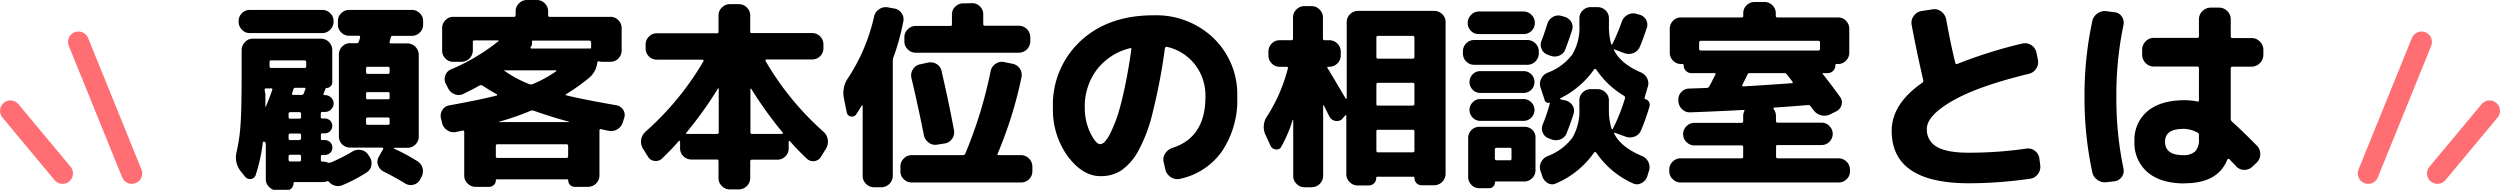
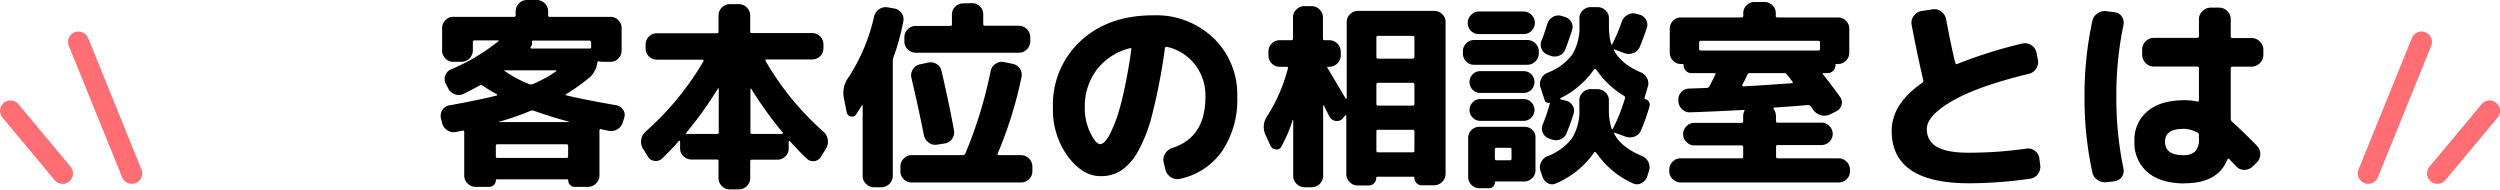
<svg xmlns="http://www.w3.org/2000/svg" viewBox="0 0 504.71 38.32">
  <g id="レイヤー_2" data-name="レイヤー 2">
    <g id="レイヤー_3" data-name="レイヤー 3">
-       <path d="M49.42,35.6l-.8-1a4.5,4.5,0,0,1-.84-4,35.52,35.52,0,0,0,.8-5.72q.2-3.16.2-9.76v-5a2.22,2.22,0,0,1,.66-1.6A2.13,2.13,0,0,1,51,7.8h13.8a2.32,2.32,0,0,1,2.28,2.28V16.6a1.15,1.15,0,0,1-.34.82,1.11,1.11,0,0,1-.82.34c-.08,0-.15,0-.2.16s-.13.31-.22.54a3.83,3.83,0,0,0-.18.46c-.06.19,0,.28.2.28h.12a1.71,1.71,0,0,1,1.2.5,1.61,1.61,0,0,1,.52,1.18,1.69,1.69,0,0,1-.52,1.2,1.65,1.65,0,0,1-1.2.52h-.52c-.24,0-.36.11-.36.32v.68a.28.28,0,0,0,.32.32h.48a1.53,1.53,0,0,1,1.08.42,1.41,1.41,0,0,1,.44,1.06,1.47,1.47,0,0,1-.44,1.08,1.5,1.5,0,0,1-1.08.44H65.1c-.22,0-.32.09-.32.28V28c0,.19.1.28.32.28h.48a1.5,1.5,0,0,1,1.08.44,1.47,1.47,0,0,1,.44,1.08,1.41,1.41,0,0,1-.44,1.06,1.53,1.53,0,0,1-1.08.42H65.1a.28.28,0,0,0-.32.32v.72c0,.21.12.32.36.32h.12a1.88,1.88,0,0,1,.84.16.75.75,0,0,0,.64,0h0l.08,0a39.86,39.86,0,0,0,4.32-2.2,2.41,2.41,0,0,1,1.72-.32,2.13,2.13,0,0,1,1.44.92l.28.4a2.34,2.34,0,0,1,.4,1.76,2.13,2.13,0,0,1-1,1.48,30.7,30.7,0,0,1-4.8,2.52,2.29,2.29,0,0,1-1.48.14,2.35,2.35,0,0,1-1.28-.78.39.39,0,0,0-.52-.08,2.27,2.27,0,0,1-.72.12H59.5a.21.21,0,0,0-.24.24,1.43,1.43,0,0,1-1.44,1.44H55.94a2.19,2.19,0,0,1-1.6-.68,2.16,2.16,0,0,1-.68-1.6V29a.48.48,0,0,0-.28-.4c-.22,0-.32,0-.32.2a34.29,34.29,0,0,1-1.44,6.52,1.13,1.13,0,0,1-1,.82A1.25,1.25,0,0,1,49.42,35.6Zm1-33.6H65.06a2.24,2.24,0,0,1,1.6.66,2.14,2.14,0,0,1,.68,1.58V4.4A2.2,2.2,0,0,1,66.66,6a2.22,2.22,0,0,1-1.6.68H50.42A2.13,2.13,0,0,1,48.84,6a2.22,2.22,0,0,1-.66-1.6V4.24a2.16,2.16,0,0,1,.66-1.58A2.15,2.15,0,0,1,50.42,2Zm3.16,17c0,1.33,0,2.31,0,2.92l0,0,0,0s0-.05,0-.08v-.2c0-.05,0-.08.08-.08l0,0c.45-1.07.89-2.21,1.32-3.44,0-.19,0-.28-.24-.28h-1a.28.28,0,0,0-.32.32Zm.84-6.48v.88c0,.21.12.32.36.32h6.68c.24,0,.36-.11.36-.32v-.88c0-.21-.12-.32-.36-.32H54.78C54.54,12.16,54.42,12.27,54.42,12.48Zm6.36,11.08v-.64c0-.21-.12-.32-.36-.32h-1.8c-.24,0-.36.11-.36.32v.64a.32.32,0,0,0,.36.36h1.8A.32.32,0,0,0,60.78,23.56Zm0,4.36v-.64a.32.32,0,0,0-.36-.36h-1.8a.32.32,0,0,0-.36.36v.64c0,.21.12.32.36.32h1.8C60.66,28.24,60.78,28.13,60.78,27.92Zm0,4.32V31.6a.32.32,0,0,0-.36-.36h-1.8a.32.32,0,0,0-.36.36v.64a.32.32,0,0,0,.36.36h1.8A.32.32,0,0,0,60.78,32.24ZM61.66,18c.05-.19,0-.28-.24-.28H59.66a.44.44,0,0,0-.44.32c0,.08-.07.21-.12.38s-.1.3-.12.38c-.06.24,0,.36.2.36h1.68a.47.47,0,0,0,.48-.32,4,4,0,0,0,.16-.44A1.21,1.21,0,0,1,61.66,18ZM78.9,7.52l-.24.92c-.06.21,0,.32.24.32h3.36A2.32,2.32,0,0,1,84.54,11V27.6a2.14,2.14,0,0,1-.68,1.58,2.24,2.24,0,0,1-1.6.66H79.62c-.06,0-.08,0-.08.06a.13.13,0,0,0,0,.1,37.83,37.83,0,0,1,4.68,2.52A2.28,2.28,0,0,1,85.32,34a2.41,2.41,0,0,1-.26,1.78l-.28.52a2.06,2.06,0,0,1-1.36,1A2.08,2.08,0,0,1,81.74,37c-1.26-.77-2.68-1.56-4.28-2.36a2.27,2.27,0,0,1-1.14-1.3,1.94,1.94,0,0,1,.14-1.66l.88-1.56a.15.15,0,0,0,0-.2.24.24,0,0,0-.2-.12H70.66a2.25,2.25,0,0,1-2.24-2.24V11a2.22,2.22,0,0,1,.66-1.6,2.13,2.13,0,0,1,1.58-.68H72a.41.41,0,0,0,.44-.32A4.6,4.6,0,0,1,72.58,8l.12-.46c0-.21,0-.32-.28-.32H70.5a2.21,2.21,0,0,1-1.6-.66A2.11,2.11,0,0,1,68.22,5V4.24a2.11,2.11,0,0,1,.68-1.58A2.21,2.21,0,0,1,70.5,2H83.14a2.24,2.24,0,0,1,1.6.66,2.14,2.14,0,0,1,.68,1.58V5a2.14,2.14,0,0,1-.68,1.58,2.24,2.24,0,0,1-1.6.66H79.3A.37.37,0,0,0,78.9,7.52Zm-.24,6.32c0-.24-.11-.36-.32-.36H74.22c-.22,0-.32.12-.32.36v.72c0,.24.1.36.32.36h4.12c.21,0,.32-.12.32-.36Zm0,5.88v-.8a.29.29,0,0,0-.32-.32H74.22a.28.28,0,0,0-.32.32v.8a.28.28,0,0,0,.32.32h4.12A.29.29,0,0,0,78.66,19.72Zm0,5.16v-.8c0-.24-.11-.36-.32-.36H74.22c-.22,0-.32.12-.32.36v.8a.28.28,0,0,0,.32.32h4.12A.29.29,0,0,0,78.66,24.88Z" />
      <path d="M89.26,24.88l-.24-1a2.12,2.12,0,0,1,.28-1.66,2,2,0,0,1,1.36-.94q6-1.08,9.64-2a.12.12,0,0,0,.06-.14.22.22,0,0,0-.1-.14c-1-.53-1.91-1.11-2.84-1.72a.62.62,0,0,0-.64,0q-1.56.88-3.24,1.68a2.16,2.16,0,0,1-1.76.06,2.39,2.39,0,0,1-1.32-1.22L90,16.92a2,2,0,0,1-.1-1.66A2,2,0,0,1,91.06,14a39.93,39.93,0,0,0,9-5.24,5.29,5.29,0,0,1,.6-.44.18.18,0,0,0,0-.1s0-.06-.08-.06H95.78c-.22,0-.32.12-.32.36V10.2a2.32,2.32,0,0,1-2.28,2.28H91.5a2.13,2.13,0,0,1-1.58-.68,2.22,2.22,0,0,1-.66-1.6V5.68a2.22,2.22,0,0,1,.66-1.6A2.13,2.13,0,0,1,91.5,3.4h12.28a.29.29,0,0,0,.32-.32v-.8a2.16,2.16,0,0,1,.68-1.6,2.19,2.19,0,0,1,1.6-.68h2a2.22,2.22,0,0,1,1.6.68,2.2,2.2,0,0,1,.68,1.6v.8a.28.28,0,0,0,.32.32h12.28a2.14,2.14,0,0,1,1.58.68,2.22,2.22,0,0,1,.66,1.6V10.2a2.22,2.22,0,0,1-.66,1.6,2.14,2.14,0,0,1-1.58.68h-1.68a3.54,3.54,0,0,1-.6-.08.29.29,0,0,0-.4.24,4.67,4.67,0,0,1-1.56,3A39,39,0,0,1,114.3,19c-.16.11-.15.19,0,.24q3.39.84,10.08,2a2.07,2.07,0,0,1,1.42.92,1.87,1.87,0,0,1,.22,1.64l-.28.88a2.48,2.48,0,0,1-1.1,1.42,2.41,2.41,0,0,1-1.78.3l-.72-.14-.76-.18c-.24-.05-.36,0-.36.28v9.08a2.32,2.32,0,0,1-2.28,2.28H116a1.23,1.23,0,0,1-.9-.38,1.25,1.25,0,0,1-.38-.94.18.18,0,0,0-.2-.2H100.26c-.11,0-.16.07-.16.2a1.27,1.27,0,0,1-.4.94,1.33,1.33,0,0,1-.92.38H96a2.19,2.19,0,0,1-1.6-.68,2.16,2.16,0,0,1-.68-1.6V26.64a.37.37,0,0,0-.08-.22.16.16,0,0,0-.2-.06l-.68.14-.68.14a2.24,2.24,0,0,1-1.74-.32A2.36,2.36,0,0,1,89.26,24.88Zm10.84,4.6v2.08a.28.28,0,0,0,.32.32h13.92c.24,0,.36-.11.36-.32V29.48a.32.32,0,0,0-.36-.36H100.42C100.2,29.12,100.1,29.24,100.1,29.48Zm.44-4.84s0,0,0,0,0,0,0,0h14.32s0,0,0-.08c-2.32-.61-4.68-1.35-7.08-2.2a.88.88,0,0,0-.64,0C104.78,23.35,102.56,24.08,100.54,24.64ZM112.26,14.4a.16.16,0,0,0,.06-.14.1.1,0,0,0-.1-.06H101.7v0A23.67,23.67,0,0,0,106.9,17a1,1,0,0,0,.6,0A25.24,25.24,0,0,0,112.26,14.4ZM119,8.2h-11.4c-.19,0-.26.11-.2.32a1.2,1.2,0,0,1-.28,1c-.06,0-.06.08,0,.16s.08.12.14.12h11.24a2.49,2.49,0,0,1,.56,0c.18,0,.28,0,.28-.24V8.56C119.3,8.32,119.19,8.2,119,8.2Z" />
      <path d="M130.82,31.64l-1-1.6a2.72,2.72,0,0,1,.48-3.44,57.94,57.94,0,0,0,11.72-14.24.15.15,0,0,0,0-.2.24.24,0,0,0-.2-.12h-9.24a2.25,2.25,0,0,1-2.24-2.24V9a2.22,2.22,0,0,1,.66-1.6,2.13,2.13,0,0,1,1.58-.68h12.16a.29.29,0,0,0,.32-.32V3.12a2.16,2.16,0,0,1,.68-1.6,2.19,2.19,0,0,1,1.6-.68h1.84a2.22,2.22,0,0,1,1.6.68,2.2,2.2,0,0,1,.68,1.6V6.36a.28.28,0,0,0,.32.32H164a2.14,2.14,0,0,1,1.58.68,2.22,2.22,0,0,1,.66,1.6V9.8A2.25,2.25,0,0,1,164,12h-9.24a.23.23,0,0,0-.2.12c-.06.08-.06.15,0,.2A57.71,57.71,0,0,0,166.26,26.6a2.64,2.64,0,0,1,.86,1.62,2.71,2.71,0,0,1-.38,1.82l-1,1.6a1.73,1.73,0,0,1-1.32.88,1.76,1.76,0,0,1-1.52-.48,46.66,46.66,0,0,1-3.44-3.56c-.06-.05-.11-.07-.16,0a.12.12,0,0,0-.08.12V30a2.14,2.14,0,0,1-.68,1.58,2.24,2.24,0,0,1-1.6.66h-5.16c-.22,0-.32.12-.32.36v3.36a2.32,2.32,0,0,1-2.28,2.28h-1.84a2.19,2.19,0,0,1-1.6-.68,2.16,2.16,0,0,1-.68-1.6V32.56c0-.24-.11-.36-.32-.36h-5.16a2.21,2.21,0,0,1-1.6-.66,2.11,2.11,0,0,1-.68-1.58v-1.4a.14.14,0,0,0-.08-.12.13.13,0,0,0-.16,0Q135.74,30,133.66,32a1.78,1.78,0,0,1-1.52.48A1.7,1.7,0,0,1,130.82,31.64Zm7.76-4.88c-.14.19-.1.28.12.28h6.08c.21,0,.32-.12.32-.36V17.92a.09.09,0,0,0-.06-.1.08.08,0,0,0-.1.06A76.66,76.66,0,0,1,138.58,26.76Zm12.92-8.84v8.76c0,.24.1.36.32.36h6.08s.09,0,.12-.1a.28.28,0,0,0,0-.18,78.16,78.16,0,0,1-6.36-8.84A.1.1,0,0,0,151.5,17.92Z" />
      <path d="M170.94,22.68l-.6-3a5.28,5.28,0,0,1,.92-4,37.41,37.41,0,0,0,5.2-12.32,2.32,2.32,0,0,1,1-1.48,2.28,2.28,0,0,1,1.74-.4l1.36.24a2.18,2.18,0,0,1,1.46.94,2.1,2.1,0,0,1,.34,1.7,46.24,46.24,0,0,1-2,7.24,1.62,1.62,0,0,0-.12.64V35.52a2.32,2.32,0,0,1-2.28,2.28h-1.52a2.19,2.19,0,0,1-1.6-.68,2.16,2.16,0,0,1-.68-1.6V21.4a.09.09,0,0,0-.06-.1s-.08,0-.1,0-.26.37-.52.8-.48.75-.64,1a1,1,0,0,1-1.06.42A1,1,0,0,1,170.94,22.68ZM208.42,33.6v1a2.14,2.14,0,0,1-.68,1.58,2.24,2.24,0,0,1-1.6.66H184.06a2.21,2.21,0,0,1-1.6-.66,2.11,2.11,0,0,1-.68-1.58v-1a2.16,2.16,0,0,1,.68-1.6,2.19,2.19,0,0,1,1.6-.68h10.36a.52.52,0,0,0,.48-.36A88.19,88.19,0,0,0,200,14.32a2.25,2.25,0,0,1,1-1.44,2.16,2.16,0,0,1,1.68-.36l1.76.36a2.29,2.29,0,0,1,1.8,2.64A83.16,83.16,0,0,1,201.42,31c-.11.21,0,.32.2.32h4.52a2.32,2.32,0,0,1,2.28,2.28ZM196.26.64a2.16,2.16,0,0,1,1.58.66,2.16,2.16,0,0,1,.66,1.58v2c0,.21.12.32.36.32h6.84A2.32,2.32,0,0,1,208,7.52v.84a2.32,2.32,0,0,1-2.28,2.28H184.86a2.19,2.19,0,0,1-1.6-.68,2.16,2.16,0,0,1-.68-1.6V7.52a2.16,2.16,0,0,1,.68-1.6,2.19,2.19,0,0,1,1.6-.68h7a.29.29,0,0,0,.32-.32v-2a2.11,2.11,0,0,1,.68-1.58,2.21,2.21,0,0,1,1.6-.66Zm-8.92,12a2.37,2.37,0,0,1,1.74.28,2.12,2.12,0,0,1,1,1.4q1.47,6.32,2.52,12a2.25,2.25,0,0,1-.38,1.7,2.18,2.18,0,0,1-1.46.94l-1.56.24a2.1,2.1,0,0,1-1.68-.4,2.39,2.39,0,0,1-1-1.48q-1-5.12-2.52-11.6a2.18,2.18,0,0,1,.3-1.72,2.12,2.12,0,0,1,1.38-1Z" />
      <path d="M222.15,35.56q-3.57,0-6.58-4a16,16,0,0,1-3-9.83,17.52,17.52,0,0,1,5.59-13.46q5.58-5.18,14.7-5.18A16.72,16.72,0,0,1,245,7.7a15.74,15.74,0,0,1,4.78,11.82,18.51,18.51,0,0,1-3.1,11.05,13.87,13.87,0,0,1-8.49,5.54,2.36,2.36,0,0,1-1.87-.38,2.48,2.48,0,0,1-1.07-1.59l-.33-1.43a2.19,2.19,0,0,1,.33-1.75,2.76,2.76,0,0,1,1.47-1.11q6.65-2.14,6.64-10.33A10.23,10.23,0,0,0,241.22,13a9.93,9.93,0,0,0-5.67-3.55c-.2,0-.33.08-.38.34a115.83,115.83,0,0,1-2.46,12.91,31.09,31.09,0,0,1-3,7.94,11.4,11.4,0,0,1-3.45,3.84A7.53,7.53,0,0,1,222.15,35.56Zm6-25.83a12,12,0,0,0-6.7,4.31A12.27,12.27,0,0,0,219,21.7a11.57,11.57,0,0,0,1.11,5.11c.74,1.52,1.42,2.29,2,2.29a1.49,1.49,0,0,0,1-.57,7.53,7.53,0,0,0,1.22-2A27.38,27.38,0,0,0,225.72,23c.44-1.42.91-3.24,1.38-5.48s.91-4.76,1.3-7.56a.17.17,0,0,0-.06-.21A.24.24,0,0,0,228.11,9.73Z" />
      <path d="M256.47,29.36l-.92-2a3.78,3.78,0,0,1,.28-3.92A33.25,33.25,0,0,0,260,13.84q.08-.36-.24-.36h-1.44a2.13,2.13,0,0,1-1.58-.68,2.22,2.22,0,0,1-.66-1.6v-.8a2.22,2.22,0,0,1,.66-1.6,2.13,2.13,0,0,1,1.58-.68h2.36a.32.32,0,0,0,.36-.36V3.52a2.16,2.16,0,0,1,.68-1.6,2.19,2.19,0,0,1,1.6-.68h1.48a2.22,2.22,0,0,1,1.6.68,2.2,2.2,0,0,1,.68,1.6V7.76c0,.24.1.36.32.36h1a2.32,2.32,0,0,1,2.28,2.28v.8a2.32,2.32,0,0,1-2.28,2.28h-.24c-.22,0-.26.11-.12.32.58.93,1.8,3,3.64,6.12,0,0,.06,0,.12,0a.07.07,0,0,0,.08-.08V4.44a2.11,2.11,0,0,1,.68-1.58,2.21,2.21,0,0,1,1.6-.66h15.4a2.24,2.24,0,0,1,1.6.66,2.14,2.14,0,0,1,.68,1.58V35.12a2.32,2.32,0,0,1-2.28,2.28h-2.4A1.47,1.47,0,0,1,286,37a1.43,1.43,0,0,1-.44-1.08.21.21,0,0,0-.24-.24h-7.28c-.14,0-.2.08-.2.24a1.47,1.47,0,0,1-.44,1.08,1.5,1.5,0,0,1-1.08.44h-2.24a2.19,2.19,0,0,1-1.6-.68,2.16,2.16,0,0,1-.68-1.6V23.36a.07.07,0,0,0-.08-.08c-.06,0-.1,0-.12,0a3.66,3.66,0,0,1-.36.4L271,24a1.61,1.61,0,0,1-1.44.4,1.65,1.65,0,0,1-1.2-.92l-1.12-2.24a.12.12,0,0,0-.12.08v14.2a2.32,2.32,0,0,1-2.28,2.28h-1.48a2.19,2.19,0,0,1-1.6-.68,2.16,2.16,0,0,1-.68-1.6V24.24a.16.16,0,0,0-.12,0,27.69,27.69,0,0,1-2.28,5.36,1,1,0,0,1-1.1.56A1.24,1.24,0,0,1,256.47,29.36ZM277.87,7.6v3.88c0,.24.1.36.32.36h7a.32.32,0,0,0,.36-.36V7.6a.32.32,0,0,0-.36-.36h-7C278,7.24,277.87,7.36,277.87,7.6Zm0,9.48V21a.28.28,0,0,0,.32.32h7c.24,0,.36-.11.36-.32V17.08a.32.32,0,0,0-.36-.36h-7C278,16.72,277.87,16.84,277.87,17.08Zm0,9.44V30.4c0,.24.1.36.32.36h7a.32.32,0,0,0,.36-.36V26.52c0-.21-.12-.32-.36-.32h-7A.28.28,0,0,0,277.87,26.52Z" />
      <path d="M297.55,13.08A2.13,2.13,0,0,1,296,12.4a2.22,2.22,0,0,1-.66-1.6v-.44a2.22,2.22,0,0,1,.66-1.6,2.13,2.13,0,0,1,1.58-.68h10.8a2.32,2.32,0,0,1,2.28,2.28v.44a2.32,2.32,0,0,1-2.28,2.28Zm1-6.2a2.13,2.13,0,0,1-1.6-.66,2.22,2.22,0,0,1-.64-1.62A2.22,2.22,0,0,1,297,3a2.13,2.13,0,0,1,1.58-.68h9a2.22,2.22,0,0,1,1.6.68,2.2,2.2,0,0,1,.68,1.6,2.25,2.25,0,0,1-2.28,2.28Zm11.44,21V34.4a2.14,2.14,0,0,1-.68,1.58,2.24,2.24,0,0,1-1.6.66H302a.18.18,0,0,0-.2.2,1.15,1.15,0,0,1-.34.82,1.11,1.11,0,0,1-.82.34h-2a2.13,2.13,0,0,1-1.58-.68,2.22,2.22,0,0,1-.66-1.6V27.84a2.25,2.25,0,0,1,2.24-2.24h9.16a2.24,2.24,0,0,1,1.6.66A2.14,2.14,0,0,1,310,27.84Zm-11.12-9.12a2.09,2.09,0,0,1-1.56-.64,2.22,2.22,0,0,1,0-3.12,2.09,2.09,0,0,1,1.56-.64h8.72a2.12,2.12,0,0,1,1.56.64,2.22,2.22,0,0,1,0,3.12,2.12,2.12,0,0,1-1.56.64Zm0,5.64a2.07,2.07,0,0,1-1.56-.66,2.17,2.17,0,0,1,0-3.08,2.07,2.07,0,0,1,1.56-.66h8.72a2.1,2.1,0,0,1,1.56.66,2.17,2.17,0,0,1,0,3.08,2.1,2.1,0,0,1-1.56.66ZM305.15,32V30.2c0-.24-.11-.36-.32-.36h-2.68a.32.32,0,0,0-.36.36V32a.32.32,0,0,0,.36.36h2.68C305,32.4,305.15,32.28,305.15,32Zm27.48-14.4L332,19.8c0,.08,0,.15.12.2a1.18,1.18,0,0,1,.78.58,1.16,1.16,0,0,1,.1.94,43.36,43.36,0,0,1-1.72,4.84,2.26,2.26,0,0,1-1.3,1.22,2.59,2.59,0,0,1-1.82,0L326,26.8a.11.11,0,0,0-.14,0,.11.11,0,0,0,0,.14q1.35,2.76,5.64,4.56a2.43,2.43,0,0,1,1.4,3l-.36,1.16A2.3,2.3,0,0,1,331.31,37a1.81,1.81,0,0,1-1.68,0,17.61,17.61,0,0,1-7.36-6.16.67.67,0,0,0-.2-.12.18.18,0,0,0-.2,0A17.87,17.87,0,0,1,314.19,37a1.75,1.75,0,0,1-1.66,0,2.34,2.34,0,0,1-1.14-1.36l-.4-1.16a2.25,2.25,0,0,1,.14-1.74,2.42,2.42,0,0,1,1.3-1.22,11.13,11.13,0,0,0,5-3.7,10.63,10.63,0,0,0,1.42-5.9V20.24a2.11,2.11,0,0,1,.68-1.58,2.21,2.21,0,0,1,1.6-.66h1.4a2.24,2.24,0,0,1,1.6.66,2.14,2.14,0,0,1,.68,1.58v1.68a12.89,12.89,0,0,0,.52,4c.08.21.17.24.28.08a36.66,36.66,0,0,0,2.44-6.12.46.46,0,0,0-.16-.52A17.77,17.77,0,0,1,322.23,14a.3.3,0,0,0-.2-.08.28.28,0,0,0-.2.08A17.92,17.92,0,0,1,315,19.84c-.06,0-.07.07,0,.12a.23.23,0,0,0,.12.12l.92.2a2.34,2.34,0,0,1,1.42,1,2,2,0,0,1,.22,1.68c-.35,1.15-.82,2.45-1.4,3.92A2.13,2.13,0,0,1,315,28.14a2.54,2.54,0,0,1-1.8,0l-.52-.2a2,2,0,0,1-1.22-1.16,2.09,2.09,0,0,1,0-1.68,32.05,32.05,0,0,0,1.44-4.28.07.07,0,0,0-.08-.08.87.87,0,0,1-.6-.06.63.63,0,0,1-.36-.42L311,17.64a2.25,2.25,0,0,1,.14-1.74,2.42,2.42,0,0,1,1.3-1.22,11.13,11.13,0,0,0,5-3.7,10.63,10.63,0,0,0,1.42-5.9V3.68a2.11,2.11,0,0,1,.68-1.58,2.21,2.21,0,0,1,1.6-.66h1.4a2.24,2.24,0,0,1,1.6.66,2.14,2.14,0,0,1,.68,1.58v1.4a13.39,13.39,0,0,0,.44,3.8.15.15,0,0,0,.12.1.11.11,0,0,0,.12-.06,39,39,0,0,0,1.92-4.56A2.44,2.44,0,0,1,328.59,3a2.22,2.22,0,0,1,1.72-.22l.6.16a2.18,2.18,0,0,1,1.38,1,2.06,2.06,0,0,1,.18,1.68c-.59,1.76-1.07,3.05-1.44,3.88a2.26,2.26,0,0,1-1.3,1.22,2.59,2.59,0,0,1-1.82,0L326,10a.14.14,0,0,0-.16,0,.1.1,0,0,0,0,.14q1.4,2.76,5.44,4.48a2.58,2.58,0,0,1,1.28,1.24A2.33,2.33,0,0,1,332.63,17.64ZM315.19,3.2l.56.16a2.34,2.34,0,0,1,1.42,1,2,2,0,0,1,.22,1.68C317,7.23,316.57,8.52,316,10a2.19,2.19,0,0,1-1.24,1.24,2.48,2.48,0,0,1-1.8,0l-.52-.2a2,2,0,0,1-1.22-1.16,2.09,2.09,0,0,1,0-1.68c.32-.8.7-1.92,1.16-3.36a2.34,2.34,0,0,1,1.1-1.4A2.13,2.13,0,0,1,315.19,3.2Z" />
      <path d="M339.31,36.84a2.21,2.21,0,0,1-1.6-.66A2.11,2.11,0,0,1,337,34.6v-.36a2.16,2.16,0,0,1,.68-1.6,2.19,2.19,0,0,1,1.6-.68h12.32c.21,0,.32-.12.32-.36V29.68a.29.29,0,0,0-.32-.32h-9.52a2.19,2.19,0,0,1-1.6-.68,2.16,2.16,0,0,1-.68-1.6v0a2.16,2.16,0,0,1,.68-1.6,2.19,2.19,0,0,1,1.6-.68h9.52c.21,0,.32-.12.32-.36v-1a1.92,1.92,0,0,1,.24-1c.1-.16,0-.24-.2-.24-3.6.19-7.18.35-10.72.48a2.12,2.12,0,0,1-1.64-.62,2.39,2.39,0,0,1-.76-1.58V20.2a2.11,2.11,0,0,1,.58-1.6,2.14,2.14,0,0,1,1.54-.72l3.6-.12a.62.62,0,0,0,.52-.32c.29-.53.7-1.33,1.24-2.4a.2.2,0,0,0,0-.18.19.19,0,0,0-.18-.1h-4.64a1.51,1.51,0,0,1-1.14-.46,1.55,1.55,0,0,1-.46-1.14.21.21,0,0,0-.24-.24h-.32a2.13,2.13,0,0,1-1.58-.68,2.22,2.22,0,0,1-.66-1.6V5.8a2.22,2.22,0,0,1,.66-1.6,2.13,2.13,0,0,1,1.58-.68h12.28c.21,0,.32-.12.32-.36V2.64a2.11,2.11,0,0,1,.68-1.58,2.21,2.21,0,0,1,1.6-.66h2a2.24,2.24,0,0,1,1.6.66,2.14,2.14,0,0,1,.68,1.58v.52c0,.24.1.36.32.36h12.28a2.14,2.14,0,0,1,1.58.68,2.22,2.22,0,0,1,.66,1.6v4.84a2.22,2.22,0,0,1-.66,1.6,2.14,2.14,0,0,1-1.58.68h-.32a.21.21,0,0,0-.24.24,1.59,1.59,0,0,1-.46,1.14,1.55,1.55,0,0,1-1.14.46h-.8q-.28,0-.12.24,1.47,1.8,3.48,4.6a1.78,1.78,0,0,1,.28,1.58,2,2,0,0,1-1,1.26l-1.36.68a2.7,2.7,0,0,1-3.32-.92,2.05,2.05,0,0,1-.28-.36l-.28-.4a.66.66,0,0,0-.52-.24c-1.42.13-3.7.31-6.84.52a.12.12,0,0,0-.12.1.19.19,0,0,0,0,.18,2.39,2.39,0,0,1,.48,1.4v1c0,.24.1.36.32.36h8.88a2.14,2.14,0,0,1,1.58.68A2.22,2.22,0,0,1,370,27v0a2.22,2.22,0,0,1-.66,1.6,2.14,2.14,0,0,1-1.58.68h-8.88a.28.28,0,0,0-.32.32V31.6c0,.24.1.36.32.36h12.32a2.32,2.32,0,0,1,2.28,2.28v.36a2.14,2.14,0,0,1-.68,1.58,2.24,2.24,0,0,1-1.6.66Zm4.08-26.64h23.68a.32.32,0,0,0,.36-.36V8.6a.32.32,0,0,0-.36-.36H343.39a.32.32,0,0,0-.36.36V9.84A.32.32,0,0,0,343.39,10.2Zm8.36,6.92a.15.15,0,0,0,0,.2.19.19,0,0,0,.18.12q3.12-.17,9.84-.64a.17.17,0,0,0,.14-.1.2.2,0,0,0,0-.18c-.14-.16-.33-.41-.58-.74l-.58-.74a.65.65,0,0,0-.56-.28h-6.92a.47.47,0,0,0-.48.28C352.47,15.73,352.12,16.43,351.75,17.12Z" />
      <path d="M397.52,37q-15.61,0-15.62-10.58,0-5.43,6.17-9.71a.51.51,0,0,0,.21-.5Q386.93,10.37,385.93,5a2.24,2.24,0,0,1,.42-1.77,2.36,2.36,0,0,1,1.55-1l2.23-.34a2.23,2.23,0,0,1,1.76.42,2.55,2.55,0,0,1,1,1.55q1,5.43,1.85,8.82c.06.26.21.33.46.21a92.72,92.72,0,0,1,13.11-4.11,2.37,2.37,0,0,1,2.81,1.8l.29,1.43a2.37,2.37,0,0,1-.33,1.83,2.34,2.34,0,0,1-1.52,1.07q-10.2,2.47-15.37,5.44T389,26a3.94,3.94,0,0,0,2,3.63q2,1.2,6.45,1.2A81.21,81.21,0,0,0,409.11,30a2.27,2.27,0,0,1,1.73.46,2.32,2.32,0,0,1,.88,1.56l.17,1.34a2.41,2.41,0,0,1-.49,1.81,2.28,2.28,0,0,1-1.62.92A87.1,87.1,0,0,1,397.52,37Z" />
      <path d="M425.28,36.78a2.52,2.52,0,0,1-1.84-.46,2.45,2.45,0,0,1-1.05-1.6,71,71,0,0,1-1.56-15.2,71,71,0,0,1,1.56-15.2,2.45,2.45,0,0,1,1.05-1.6,2.52,2.52,0,0,1,1.84-.46l1.6.21a1.92,1.92,0,0,1,1.47.86,2.17,2.17,0,0,1,.34,1.74,69,69,0,0,0-1.43,14.45A69,69,0,0,0,428.69,34a2.13,2.13,0,0,1-1.81,2.6Zm15.79.25c-3.21,0-5.71-.74-7.49-2.24a7.72,7.72,0,0,1-2.67-6.24,7.51,7.51,0,0,1,2.65-6.11c1.76-1.47,4.27-2.21,7.51-2.21a12.71,12.71,0,0,1,2.53.26q.33.07.33-.3V13.81a.33.33,0,0,0-.38-.38h-8.73a2.24,2.24,0,0,1-1.66-.71,2.35,2.35,0,0,1-.69-1.68v-1a2.35,2.35,0,0,1,.69-1.68,2.2,2.2,0,0,1,1.66-.71h8.73c.26,0,.38-.12.38-.34V3.9a2.21,2.21,0,0,1,.72-1.66,2.32,2.32,0,0,1,1.67-.7H448a2.26,2.26,0,0,1,1.65.7,2.23,2.23,0,0,1,.7,1.66V7.34c0,.22.12.34.38.34h3.82a2.29,2.29,0,0,1,1.68.71,2.33,2.33,0,0,1,.71,1.68v1a2.42,2.42,0,0,1-2.39,2.39h-3.82a.33.33,0,0,0-.38.38V24a.81.81,0,0,0,.29.59c1.32,1.18,3,2.79,5,4.83a2.39,2.39,0,0,1,.67,1.7,2.33,2.33,0,0,1-.71,1.7l-.84.8a2.37,2.37,0,0,1-1.68.67,2.18,2.18,0,0,1-1.64-.71c-.14-.17-.37-.41-.67-.72a7.41,7.41,0,0,1-.67-.71.32.32,0,0,0-.24-.08.17.17,0,0,0-.18.12Q447.76,37,441.07,37Zm-.37-11q-3.61,0-3.61,2.56,0,2.73,3.61,2.73a3.39,3.39,0,0,0,2.48-.76,3.48,3.48,0,0,0,.75-2.52v-.75a.53.53,0,0,0-.33-.55A6.34,6.34,0,0,0,440.7,26Z" />
    </g>
    <g id="レイヤー_1-2" data-name="レイヤー 1">
      <line x1="478.1" y1="35.01" x2="488.87" y2="8.47" style="fill:none;stroke:#ff6e73;stroke-linecap:round;stroke-miterlimit:10;stroke-width:4.21px" />
      <line x1="502.61" y1="22.38" x2="492.08" y2="35.01" style="fill:none;stroke:#ff6e73;stroke-linecap:round;stroke-miterlimit:10;stroke-width:4.21px" />
      <line x1="26.61" y1="35.01" x2="15.84" y2="8.47" style="fill:none;stroke:#ff6e73;stroke-linecap:round;stroke-miterlimit:10;stroke-width:4.21px" />
      <line x1="2.11" y1="22.38" x2="12.63" y2="35.01" style="fill:none;stroke:#ff6e73;stroke-linecap:round;stroke-miterlimit:10;stroke-width:4.21px" />
    </g>
  </g>
</svg>